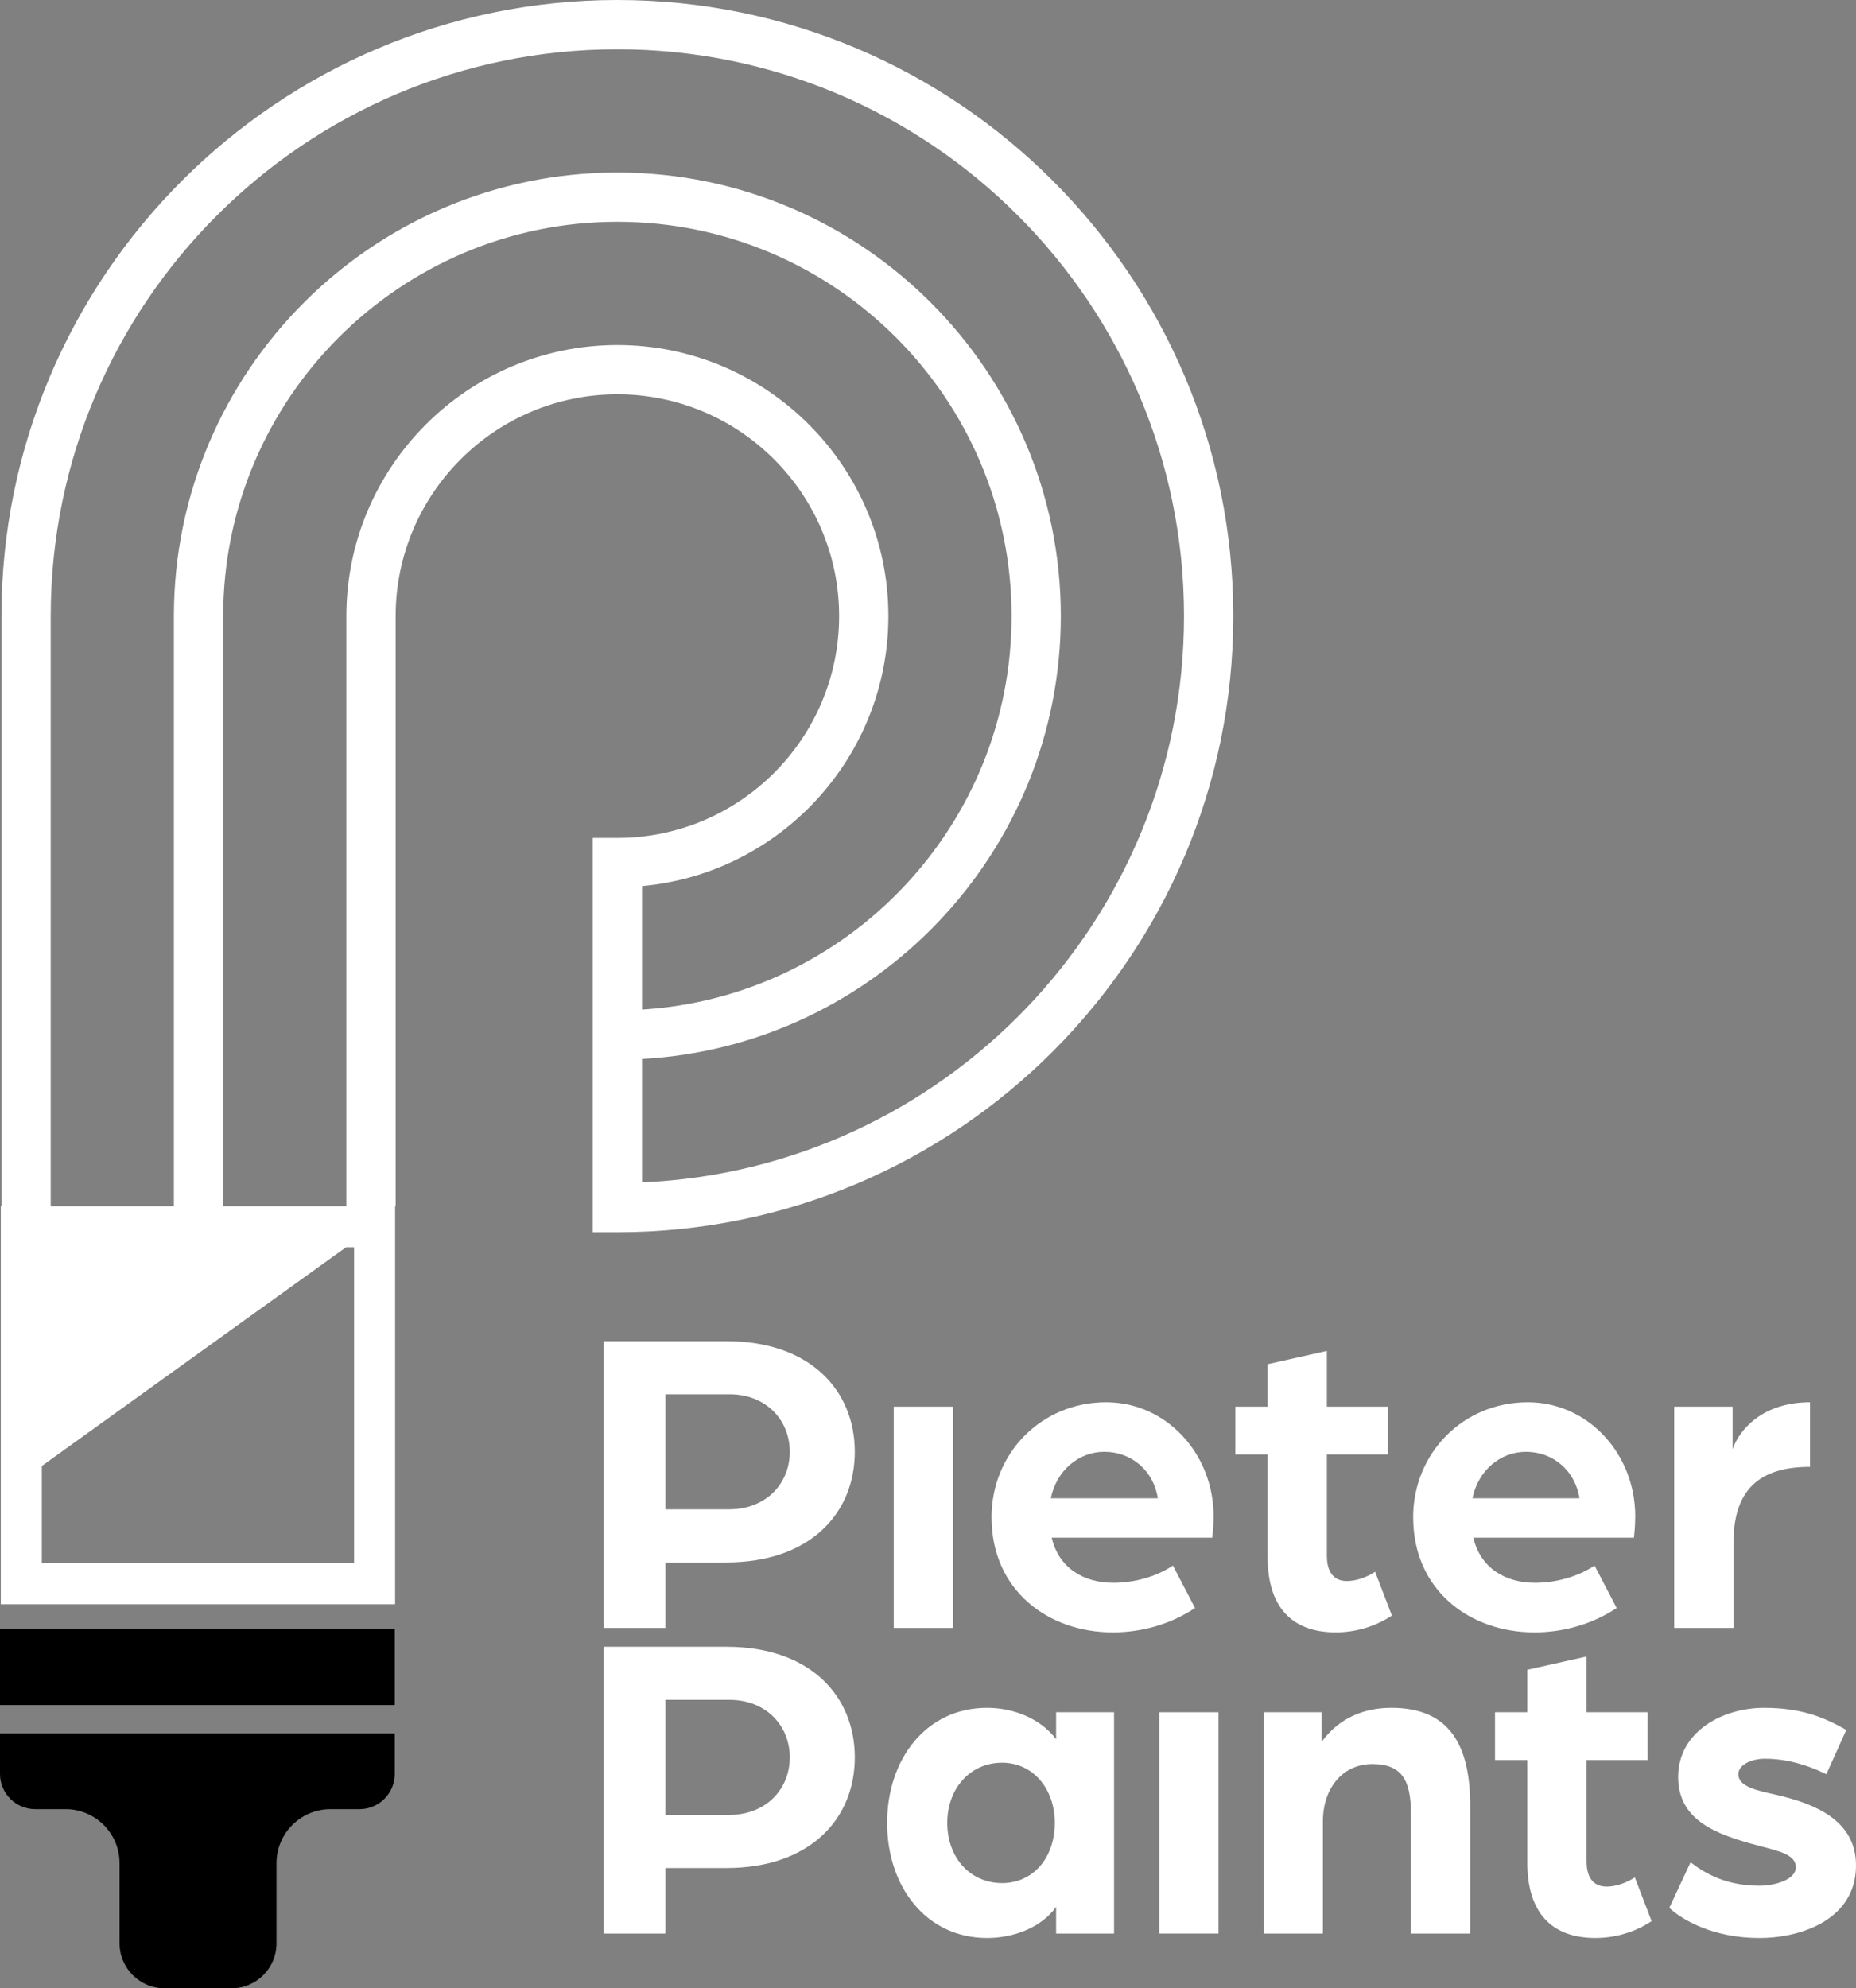
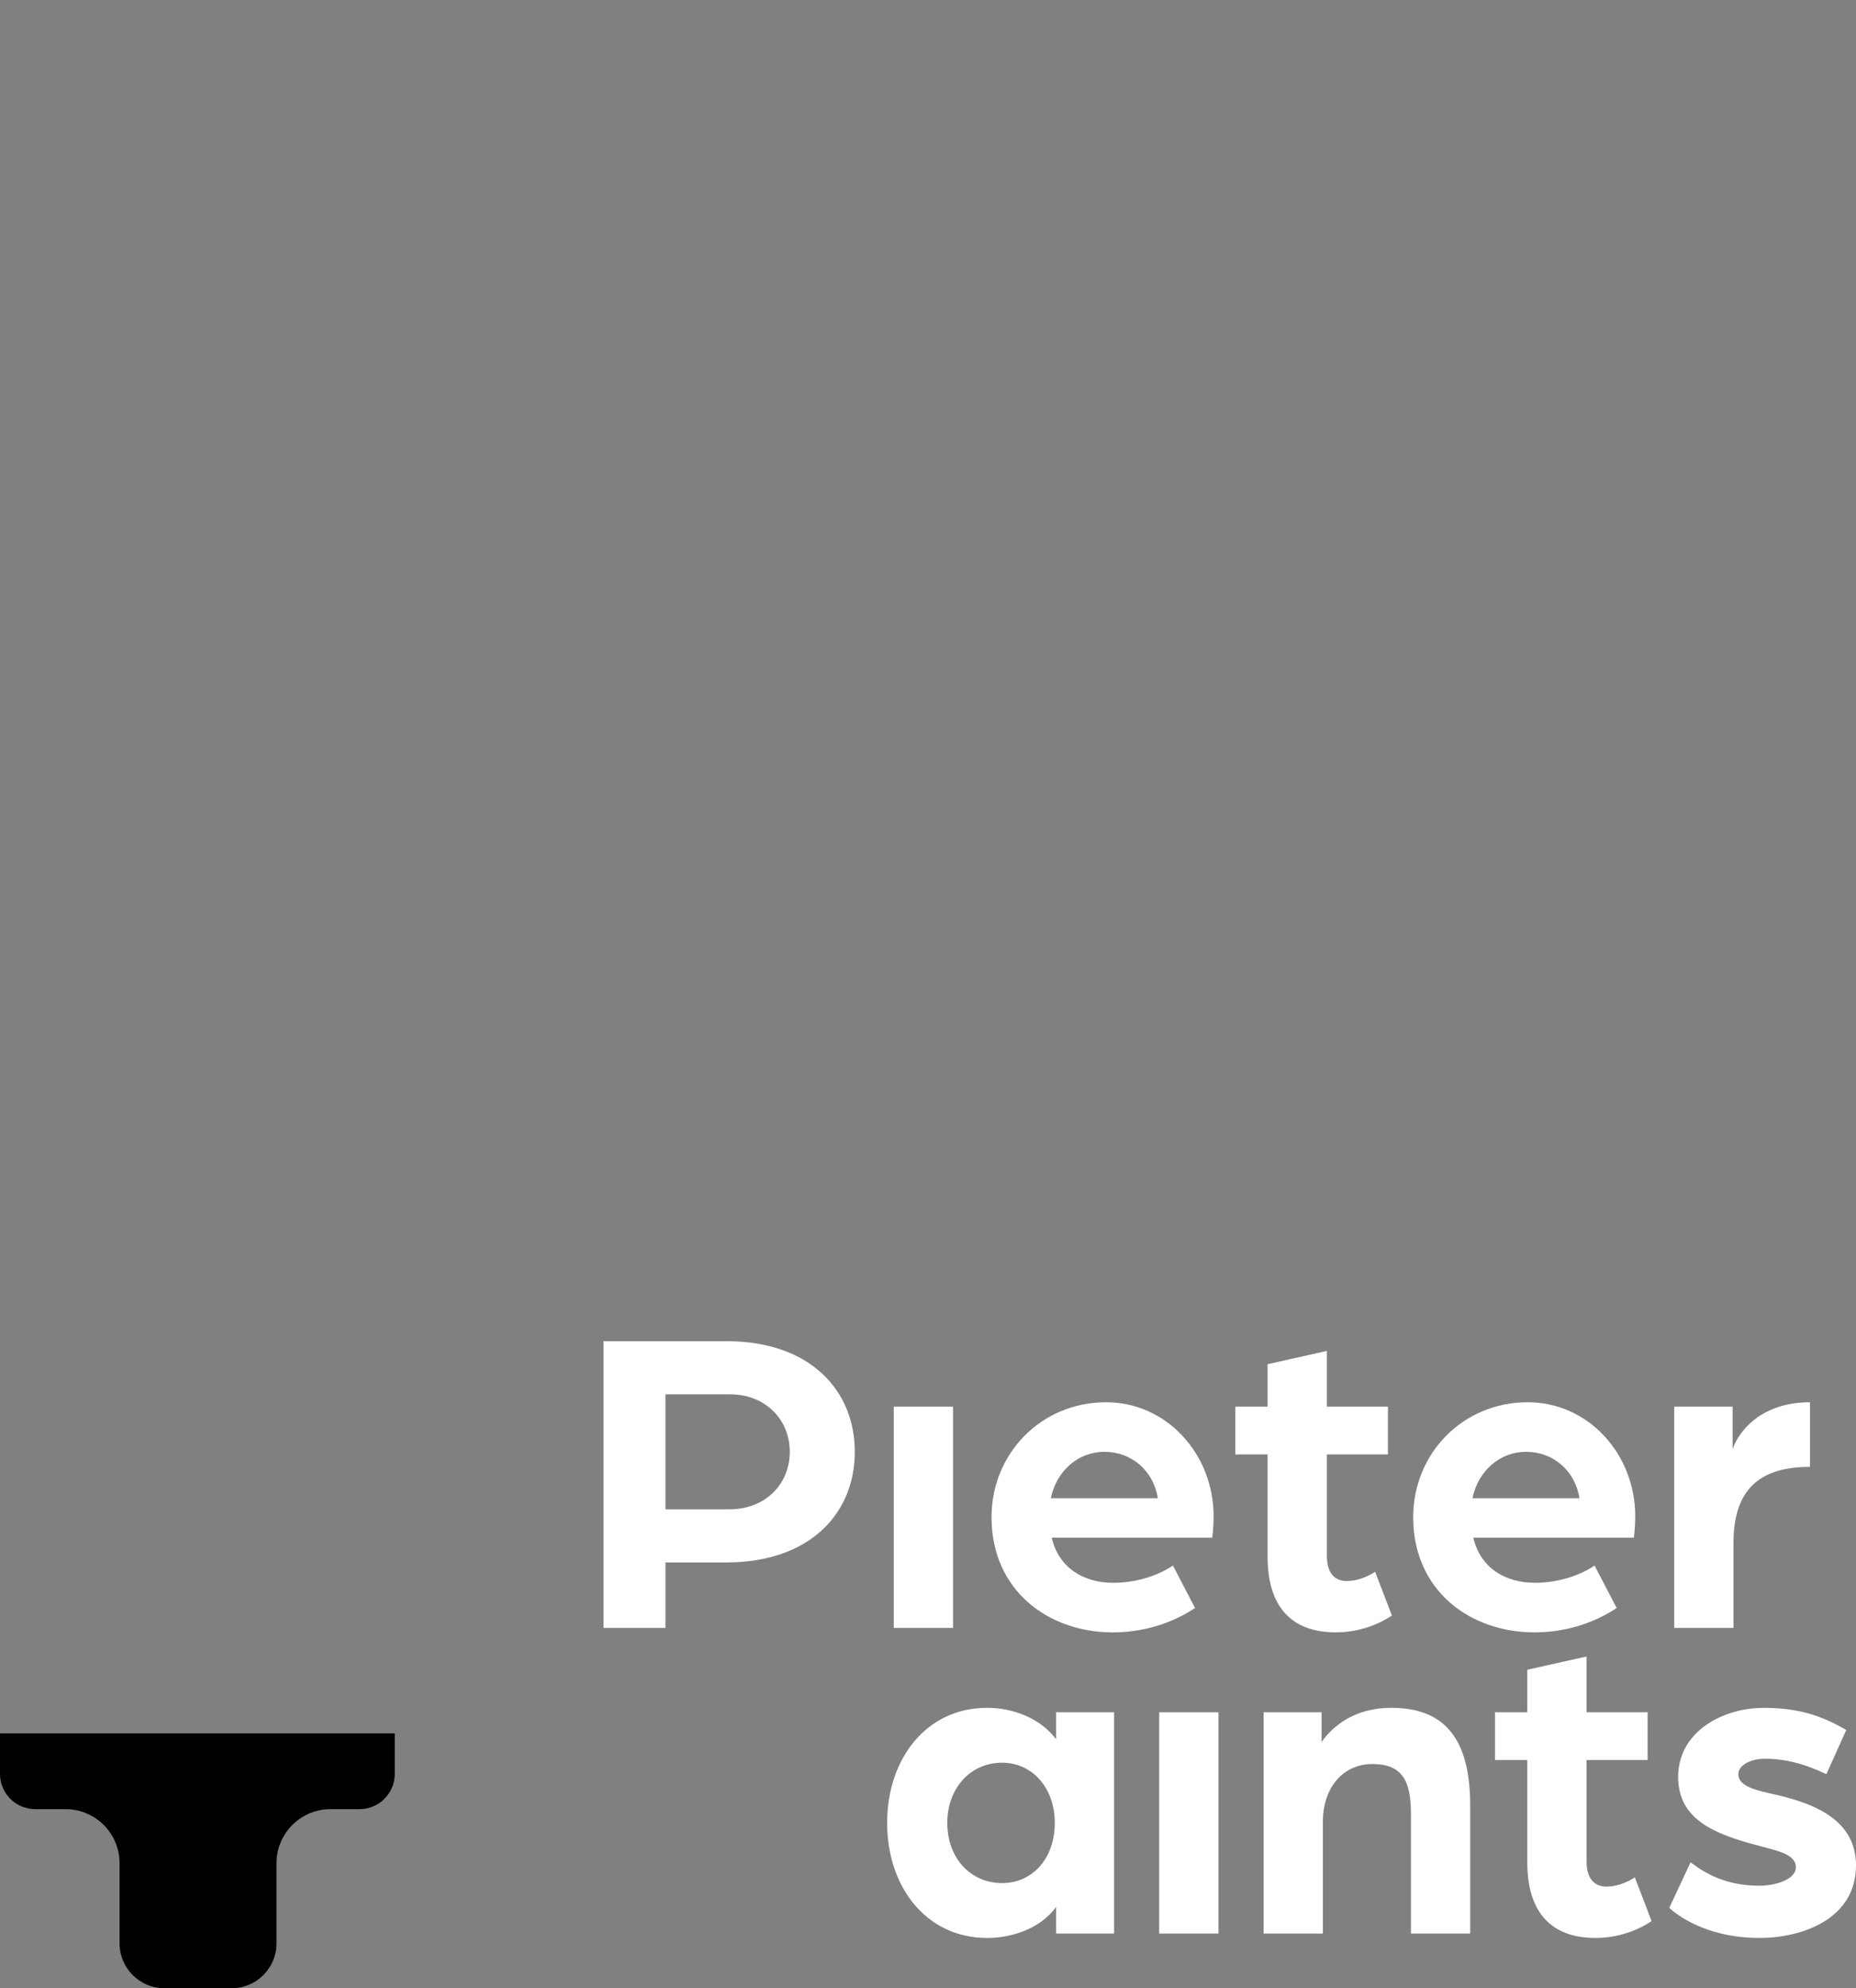
<svg xmlns="http://www.w3.org/2000/svg" data-id="Laag_1" version="1.1" viewBox="0 0 233.44 250">
  <rect x="0" y="0" width="233.44" height="250" fill="#808080" stroke="none" />
  <defs>
    <style>
      .st0 {
        fill: #fff;
      }
    </style>
  </defs>
  <g>
    <path class="st0" d="M75.909,168.638h15.468c10.572,0,16.136,6.233,16.136,13.91s-5.564,13.912-16.192,13.912h-7.622v8.234h-7.79v-36.056ZM91.711,189.781c4.619,0,7.623-3.227,7.623-7.234s-3.004-7.232-7.568-7.232h-8.068v14.466h8.012Z" />
    <path class="st0" d="M112.412,176.873h7.456v27.82h-7.456v-27.82Z" />
    <path class="st0" d="M124.71,190.784c0-8.013,6.231-14.467,14.412-14.467,7.568,0,13.521,6.454,13.521,14.356,0,1.335-.167,2.67-.167,2.67h-20.197c.89,3.84,4.061,5.676,7.734,5.676,2.671,0,5.453-.778,7.512-2.17l2.783,5.342c-3.117,2.059-6.734,3.061-10.35,3.061-8.123,0-15.245-5.285-15.245-14.467ZM145.631,188.391c-.557-3.505-3.338-5.843-6.732-5.843-3.227,0-6.01,2.337-6.732,5.843h13.465Z" />
    <path class="st0" d="M159.433,195.736v-12.854h-4.061v-6.009h4.061v-5.342l7.456-1.669v7.011h7.679v6.009h-7.679v12.742c0,2.393,1.169,3.171,2.504,3.171,1.781,0,3.338-1.001,3.561-1.168l2.115,5.509c-1.67,1.112-4.118,2.114-7.067,2.114-5.564,0-8.57-3.228-8.57-9.515Z" />
    <path class="st0" d="M177.742,190.784c0-8.013,6.231-14.467,14.412-14.467,7.568,0,13.521,6.454,13.521,14.356,0,1.335-.167,2.67-.167,2.67h-20.197c.89,3.84,4.061,5.676,7.734,5.676,2.671,0,5.453-.778,7.512-2.17l2.783,5.342c-3.117,2.059-6.734,3.061-10.35,3.061-8.123,0-15.245-5.285-15.245-14.467ZM198.663,188.391c-.557-3.505-3.338-5.843-6.732-5.843-3.227,0-6.01,2.337-6.732,5.843h13.465Z" />
    <path class="st0" d="M210.573,176.873h7.345v5.342c.78-2.282,3.617-5.898,9.738-5.898v8.123c-6.455,0-9.627,2.95-9.627,9.571v10.683h-7.456v-27.82Z" />
-     <path class="st0" d="M75.909,207.061h15.468c10.572,0,16.136,6.233,16.136,13.91s-5.564,13.912-16.192,13.912h-7.622v8.235h-7.79v-36.057ZM91.711,228.205c4.619,0,7.623-3.227,7.623-7.234s-3.004-7.232-7.568-7.232h-8.068v14.466h8.012Z" />
    <path class="st0" d="M111.578,229.207c0-8.013,4.896-14.467,12.575-14.467,3.227,0,6.677,1.279,8.68,3.951v-3.394h7.289v27.821h-7.289v-3.338c-1.948,2.67-5.453,3.895-8.68,3.895-7.679,0-12.575-6.455-12.575-14.467ZM132.666,229.207c0-4.341-2.782-7.568-6.621-7.568-4.007,0-6.9,3.227-6.9,7.568,0,4.395,2.893,7.568,6.9,7.568,3.84,0,6.621-3.117,6.621-7.568Z" />
    <path class="st0" d="M145.8,215.297h7.456v27.821h-7.456v-27.821Z" />
    <path class="st0" d="M158.932,215.297h7.289v3.728c2.226-3.061,5.397-4.285,8.791-4.285,7.345,0,9.905,4.729,9.905,12.353v16.025h-7.456v-15.08c0-4.061-1.057-6.231-4.841-6.231-3.728,0-6.233,3.004-6.233,7.234v14.077h-7.456v-27.821Z" />
    <path class="st0" d="M192.097,234.159v-12.854h-4.061v-6.009h4.061v-5.342l7.456-1.669v7.011h7.679v6.009h-7.679v12.742c0,2.393,1.168,3.171,2.504,3.171,1.781,0,3.338-1.001,3.561-1.168l2.115,5.509c-1.669,1.112-4.118,2.115-7.067,2.115-5.564,0-8.57-3.228-8.57-9.515Z" />
    <path class="st0" d="M209.959,239.891l2.671-5.731c1.892,1.446,4.506,2.949,8.68,2.949,1.725,0,4.562-.667,4.562-2.336s-2.392-2.059-4.785-2.727c-5.509-1.446-10.015-3.283-10.015-8.624,0-5.676,5.563-8.68,10.795-8.68,4.562,0,7.455,1.112,10.349,2.782l-2.504,5.564c-2.726-1.335-5.286-1.948-7.735-1.948-1.725,0-3.338.78-3.338,1.948,0,1.558,2.337,2.059,4.897,2.616,4.729,1.112,9.904,3.171,9.904,8.847,0,6.844-6.955,9.126-12.13,9.126-5.954,0-9.794-2.337-11.352-3.784Z" />
  </g>
  <g>
-     <path class="st0" d="M77.65,0C34.933,0,.182,34.752.182,77.468v74.198h-.082v50.051h49.594v-50.04h.068v-74.209c0-15.378,12.511-27.889,27.889-27.889s27.889,12.511,27.889,27.889-12.511,27.889-27.889,27.889h-3.099v49.58h3.099c42.716,0,77.468-34.753,77.468-77.469S120.366,0,77.65,0ZM44.532,196.556H5.261v-12.227l38.262-27.501h1.01v39.728ZM111.736,77.468c0-18.795-15.291-34.086-34.086-34.086s-34.086,15.291-34.086,34.086v74.198h-15.494v-74.198c0-27.338,22.242-49.58,49.58-49.58s49.58,22.241,49.58,49.58c0,26.297-20.582,47.867-46.481,49.474v-15.526c17.349-1.57,30.987-16.196,30.987-33.947ZM80.748,148.673v-15.518c29.32-1.614,52.678-25.972,52.678-55.687,0-30.755-25.021-55.777-55.777-55.777s-55.777,25.022-55.777,55.777v74.198H6.379v-74.198C6.379,38.169,38.35,6.197,77.65,6.197s71.271,31.972,71.271,71.271c0,38.26-30.306,69.577-68.172,71.205Z" />
-     <rect y="204.854" width="49.65" height="9.532" />
    <path d="M0,217.948v5.099c0,2.448,1.985,4.433,4.433,4.433h4.006c3.662.112,6.599,3.108,6.599,6.798v10.073c0,3.12,2.53,5.65,5.65,5.65h8.438c3.12,0,5.65-2.53,5.65-5.65v-10.106c.018-3.673,2.943-6.651,6.593-6.765h3.848c2.448,0,4.433-1.985,4.433-4.433v-5.099H0Z" />
  </g>
</svg>